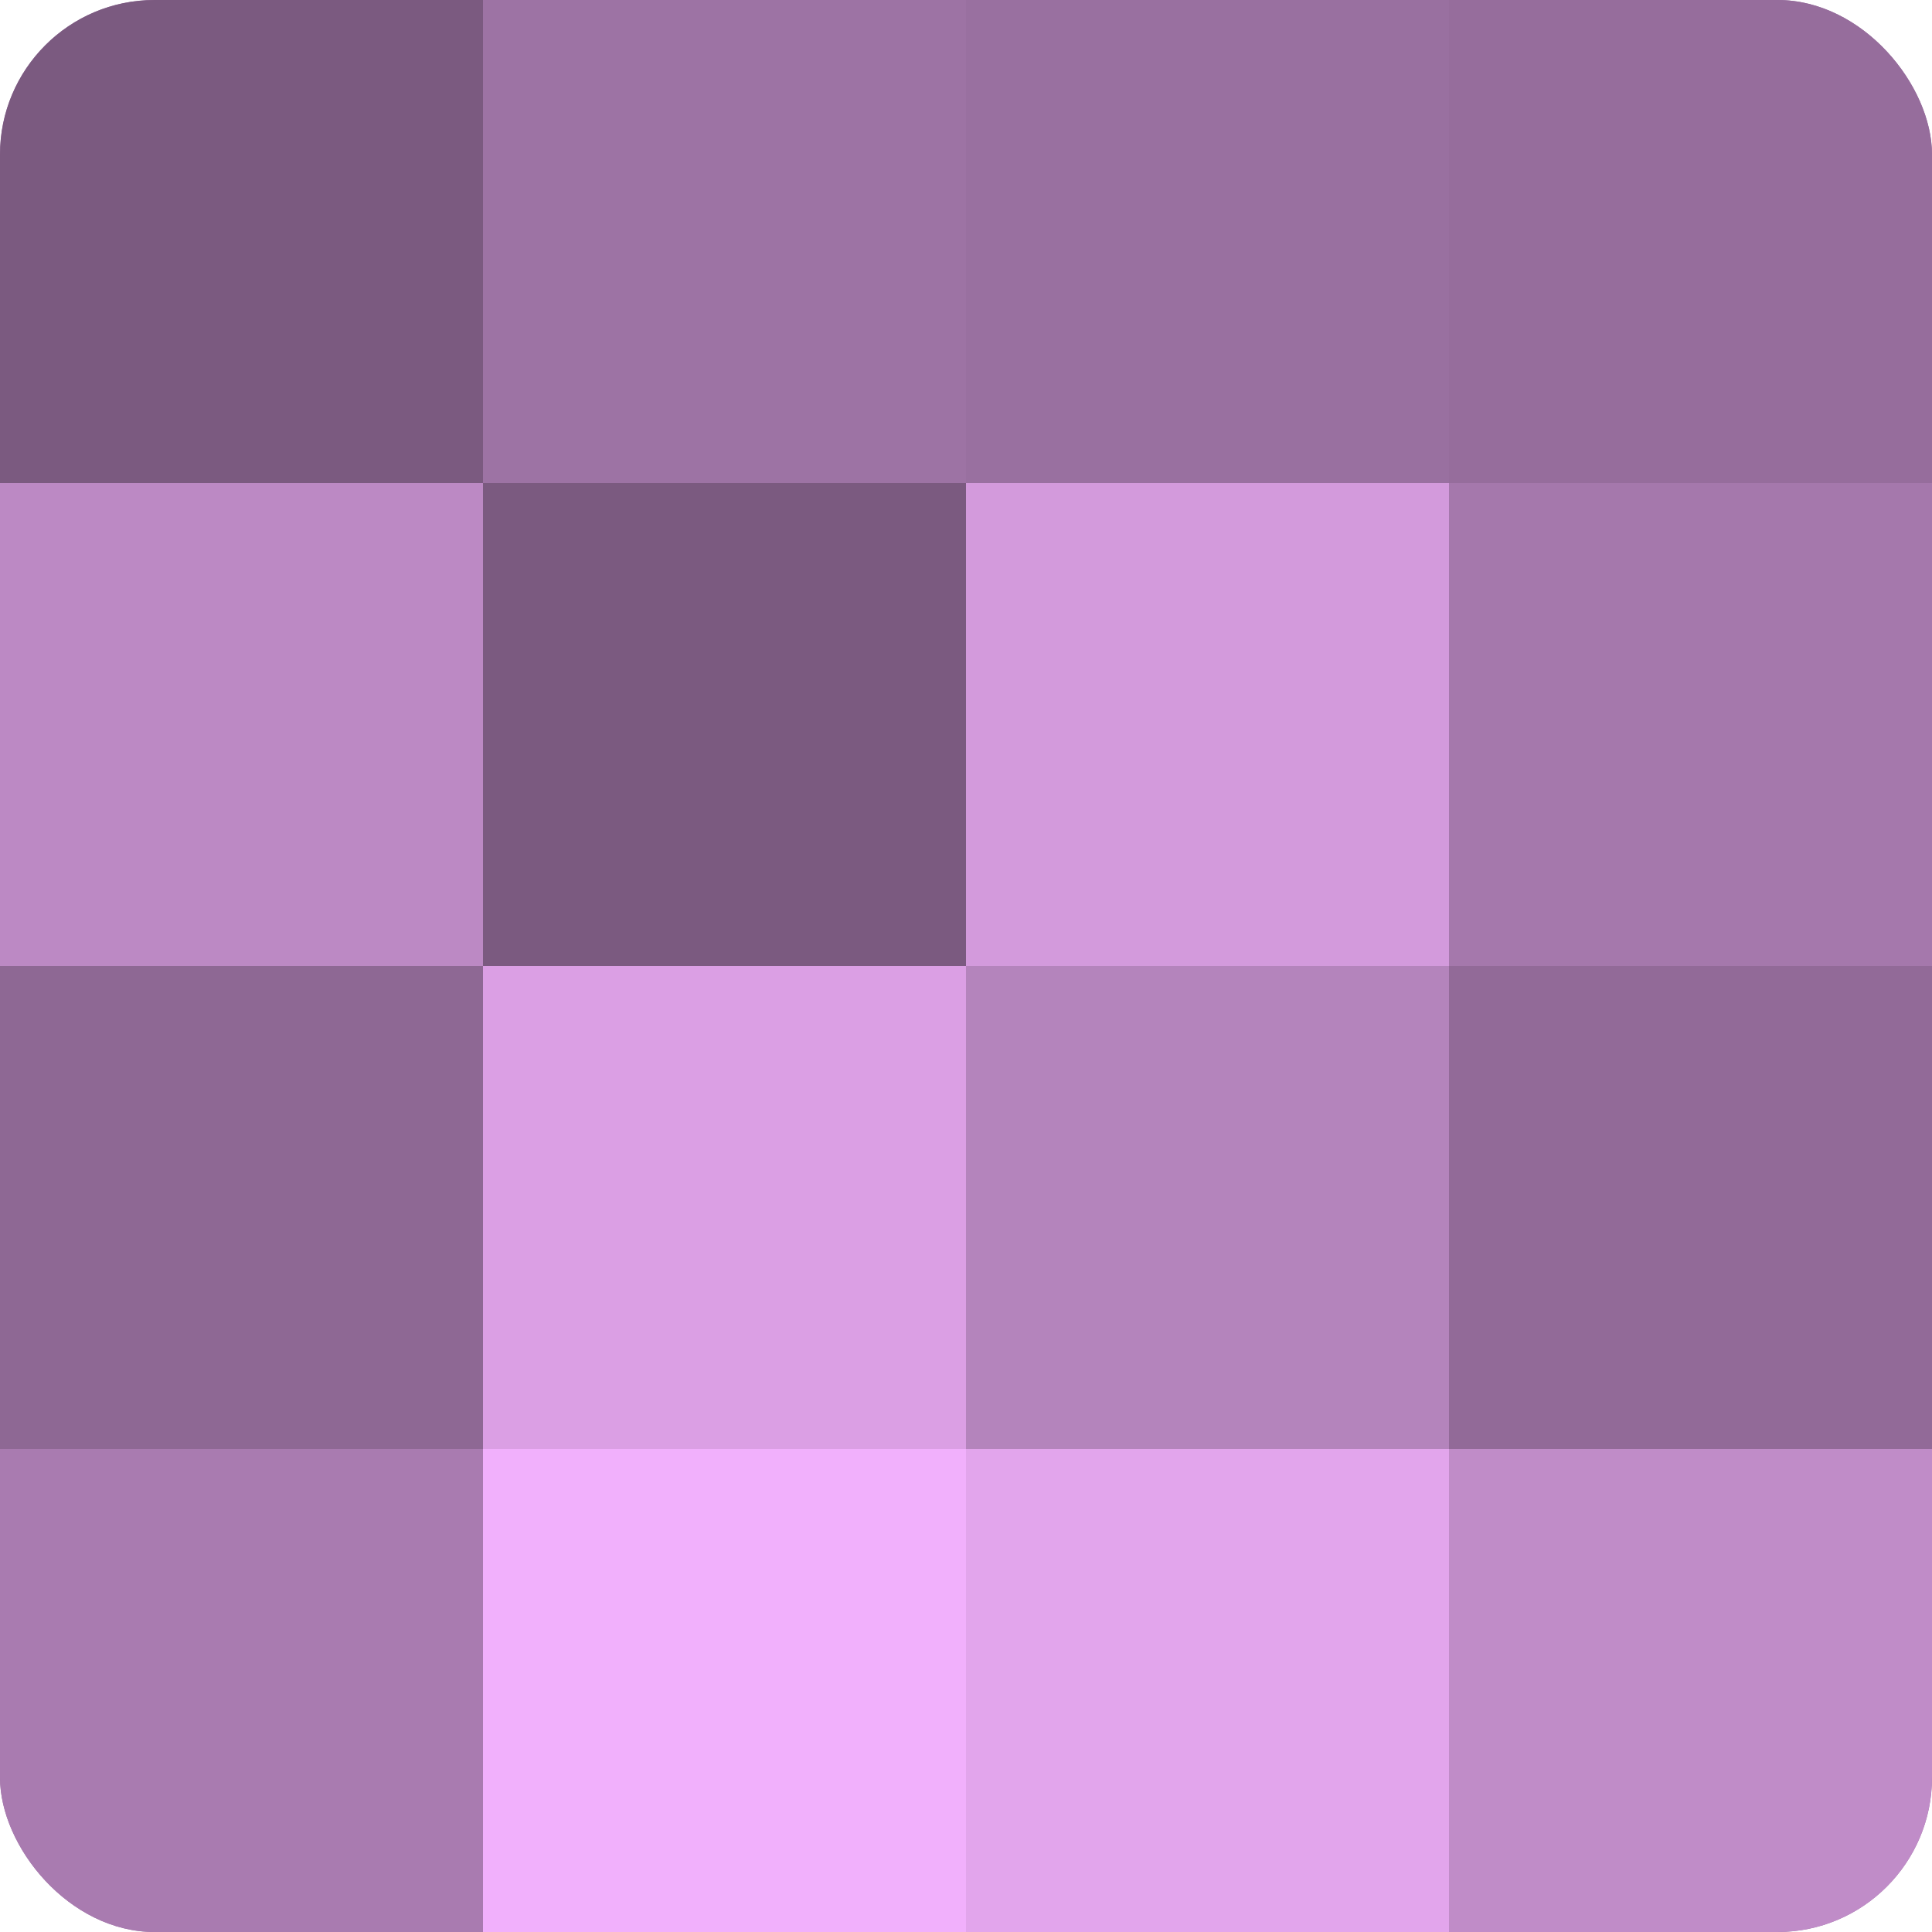
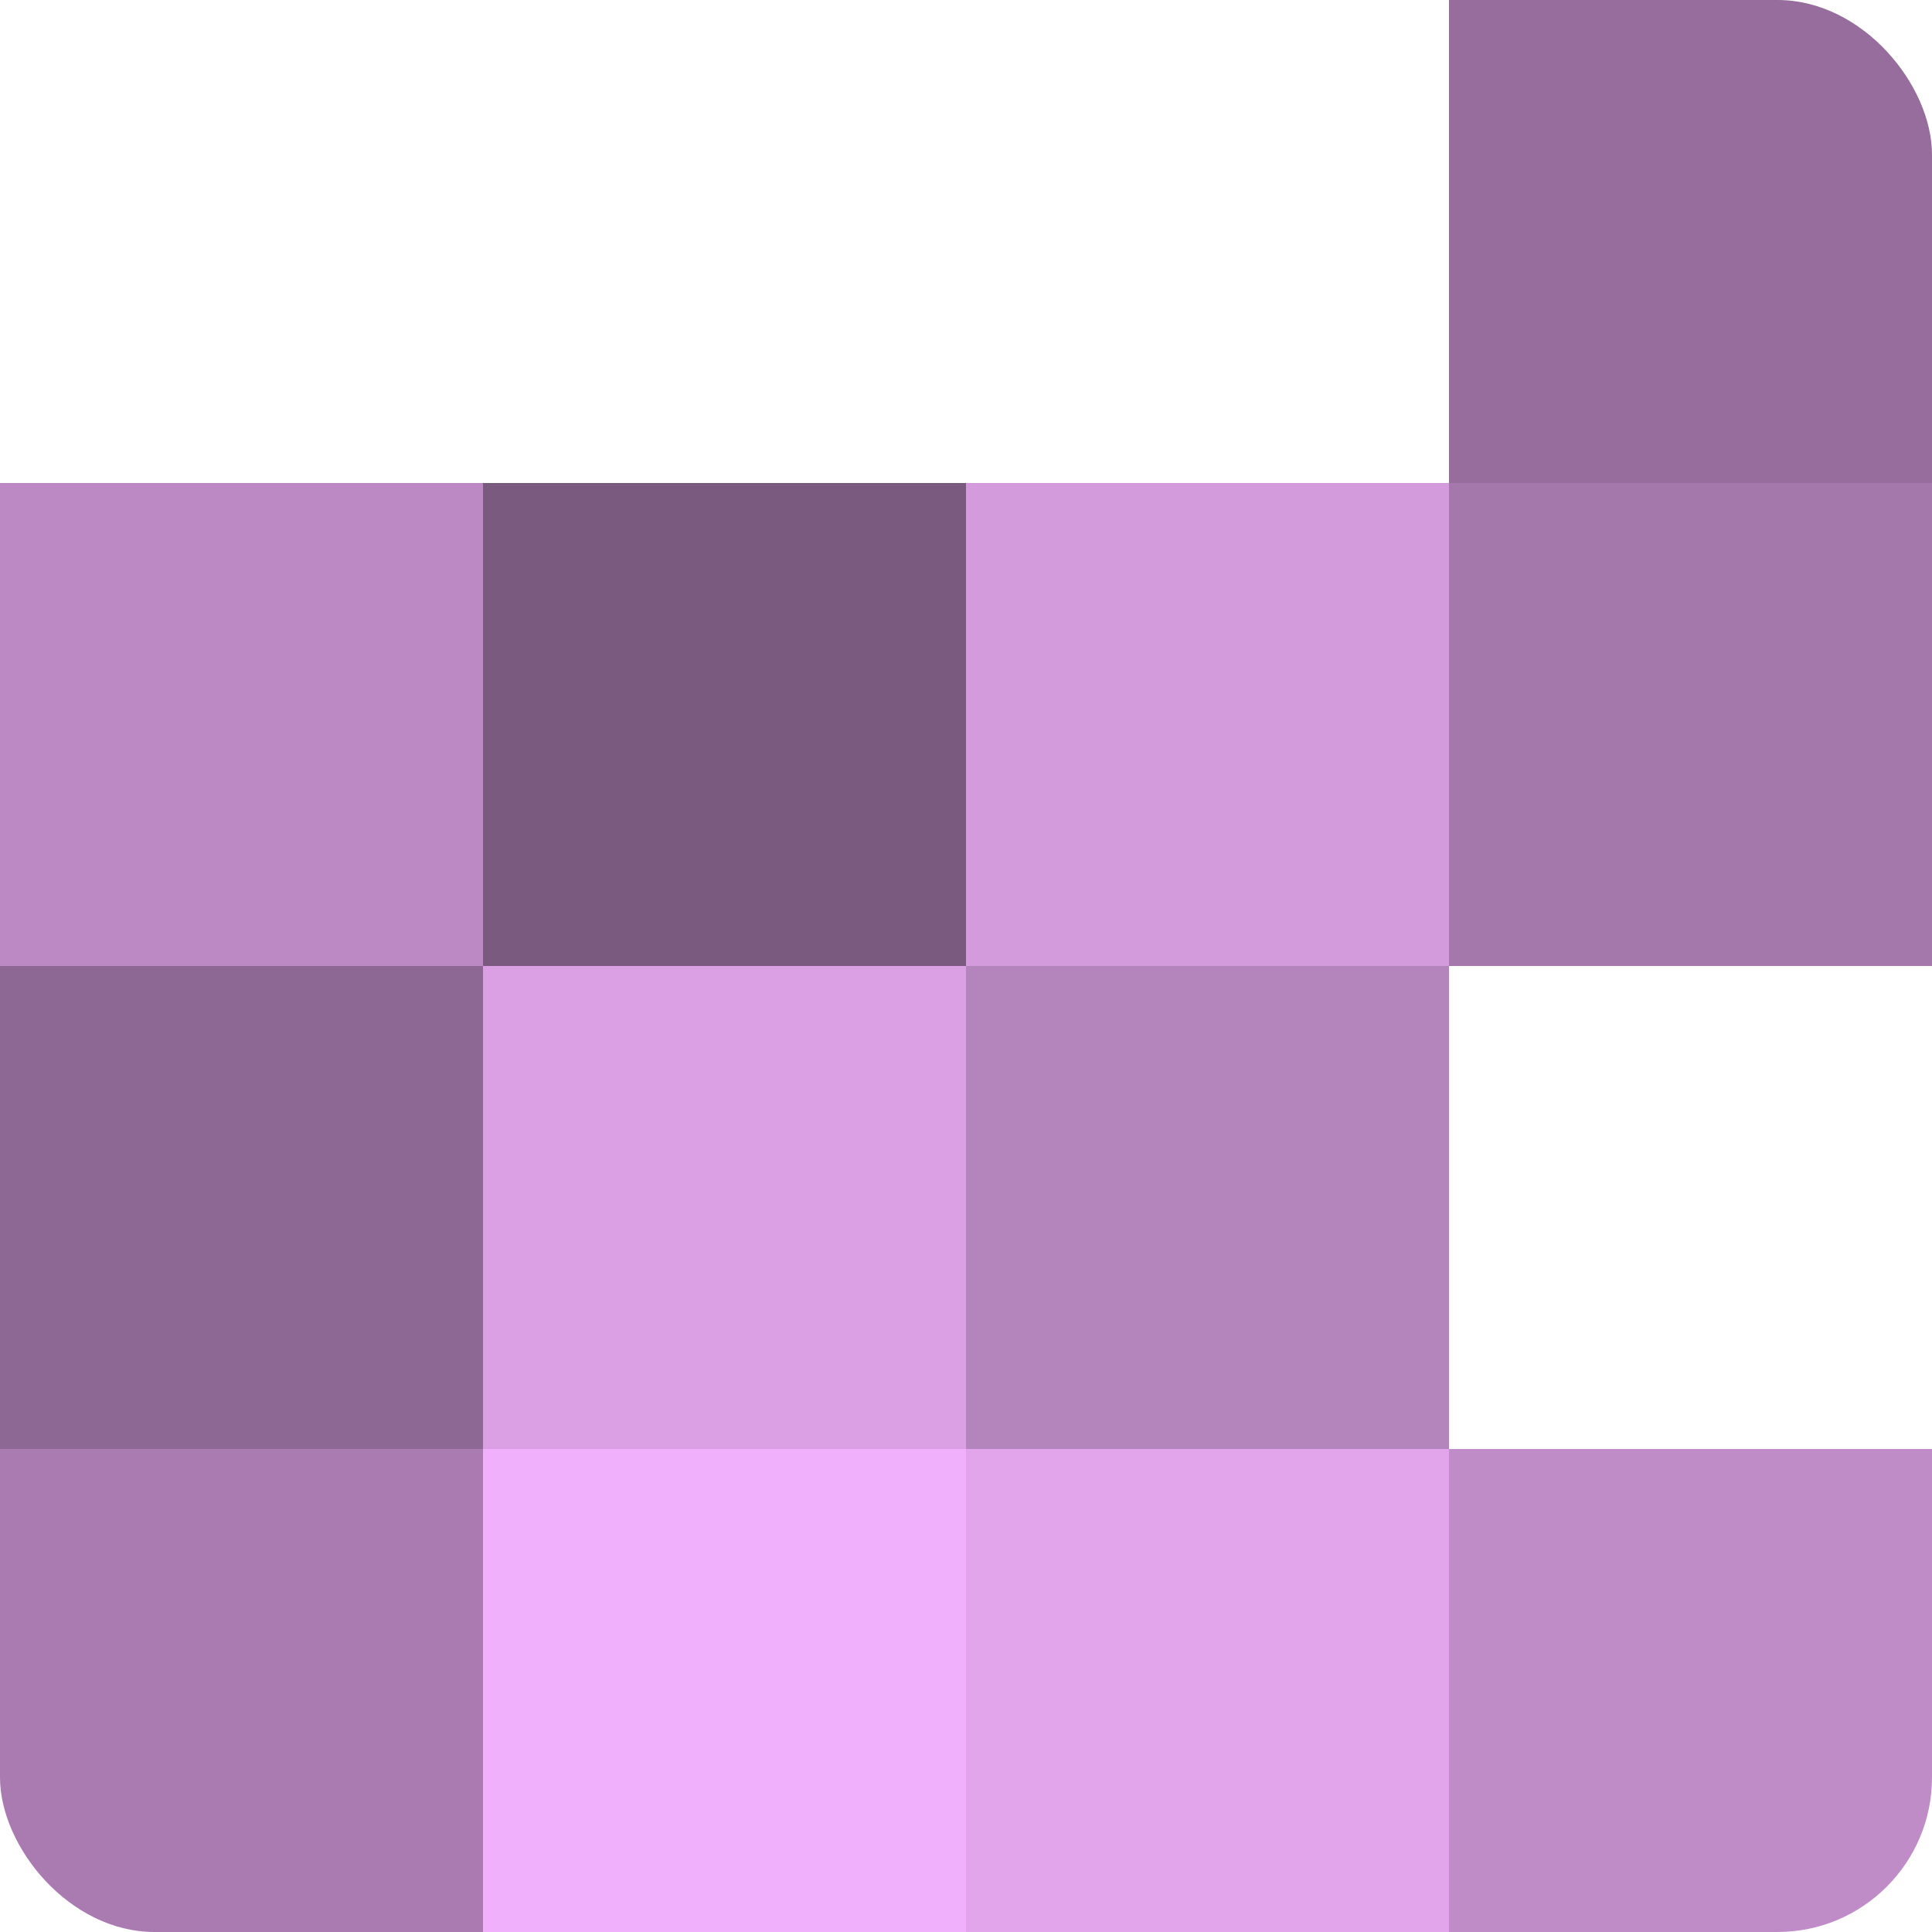
<svg xmlns="http://www.w3.org/2000/svg" width="60" height="60" viewBox="0 0 100 100" preserveAspectRatio="xMidYMid meet">
  <defs>
    <clipPath id="c" width="100" height="100">
      <rect width="100" height="100" rx="8" ry="8" />
    </clipPath>
  </defs>
  <g clip-path="url(#c)">
-     <rect width="100" height="100" fill="#9970a0" />
-     <rect width="25" height="25" fill="#7b5a80" />
    <rect y="25" width="25" height="25" fill="#bc89c4" />
    <rect y="50" width="25" height="25" fill="#8e6894" />
    <rect y="75" width="25" height="25" fill="#a97bb0" />
-     <rect x="25" width="25" height="25" fill="#9d73a4" />
    <rect x="25" y="25" width="25" height="25" fill="#7b5a80" />
    <rect x="25" y="50" width="25" height="25" fill="#db9fe4" />
    <rect x="25" y="75" width="25" height="25" fill="#f1b0fc" />
-     <rect x="50" width="25" height="25" fill="#9970a0" />
    <rect x="50" y="25" width="25" height="25" fill="#d39adc" />
    <rect x="50" y="50" width="25" height="25" fill="#b484bc" />
    <rect x="50" y="75" width="25" height="25" fill="#e2a5ec" />
    <rect x="75" width="25" height="25" fill="#966d9c" />
    <rect x="75" y="25" width="25" height="25" fill="#a578ac" />
-     <rect x="75" y="50" width="25" height="25" fill="#926a98" />
    <rect x="75" y="75" width="25" height="25" fill="#c08cc8" />
  </g>
</svg>